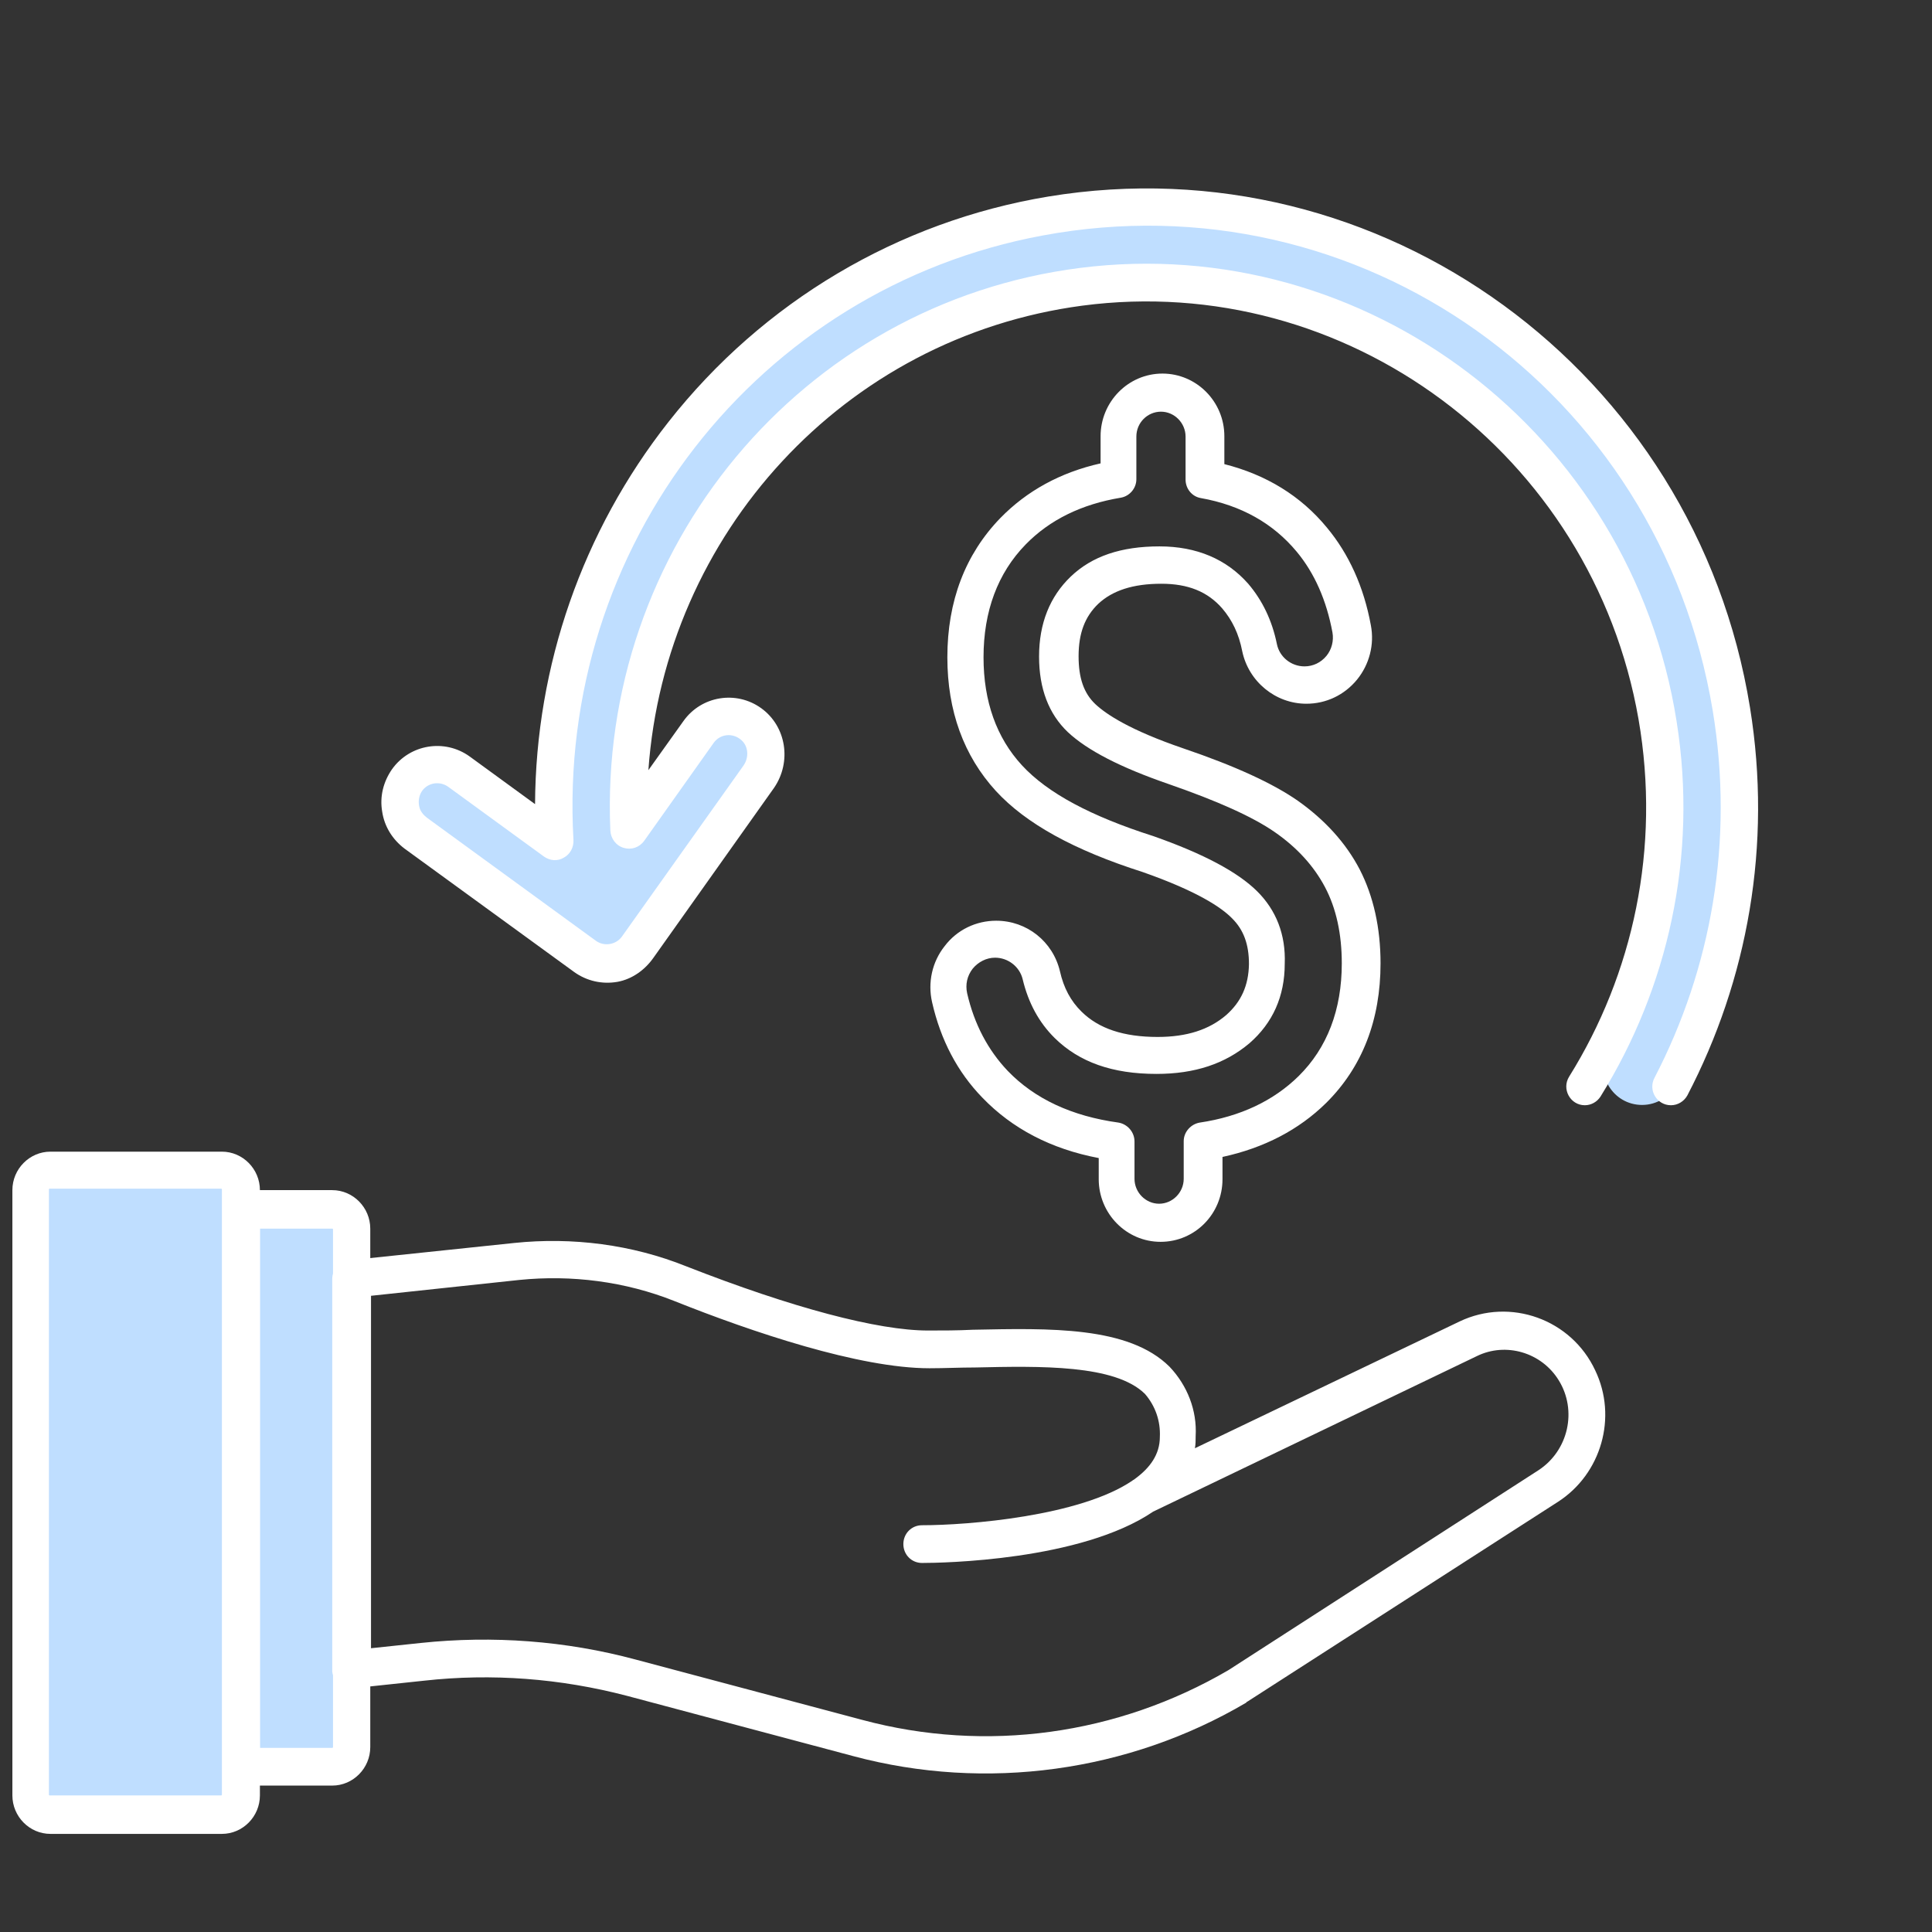
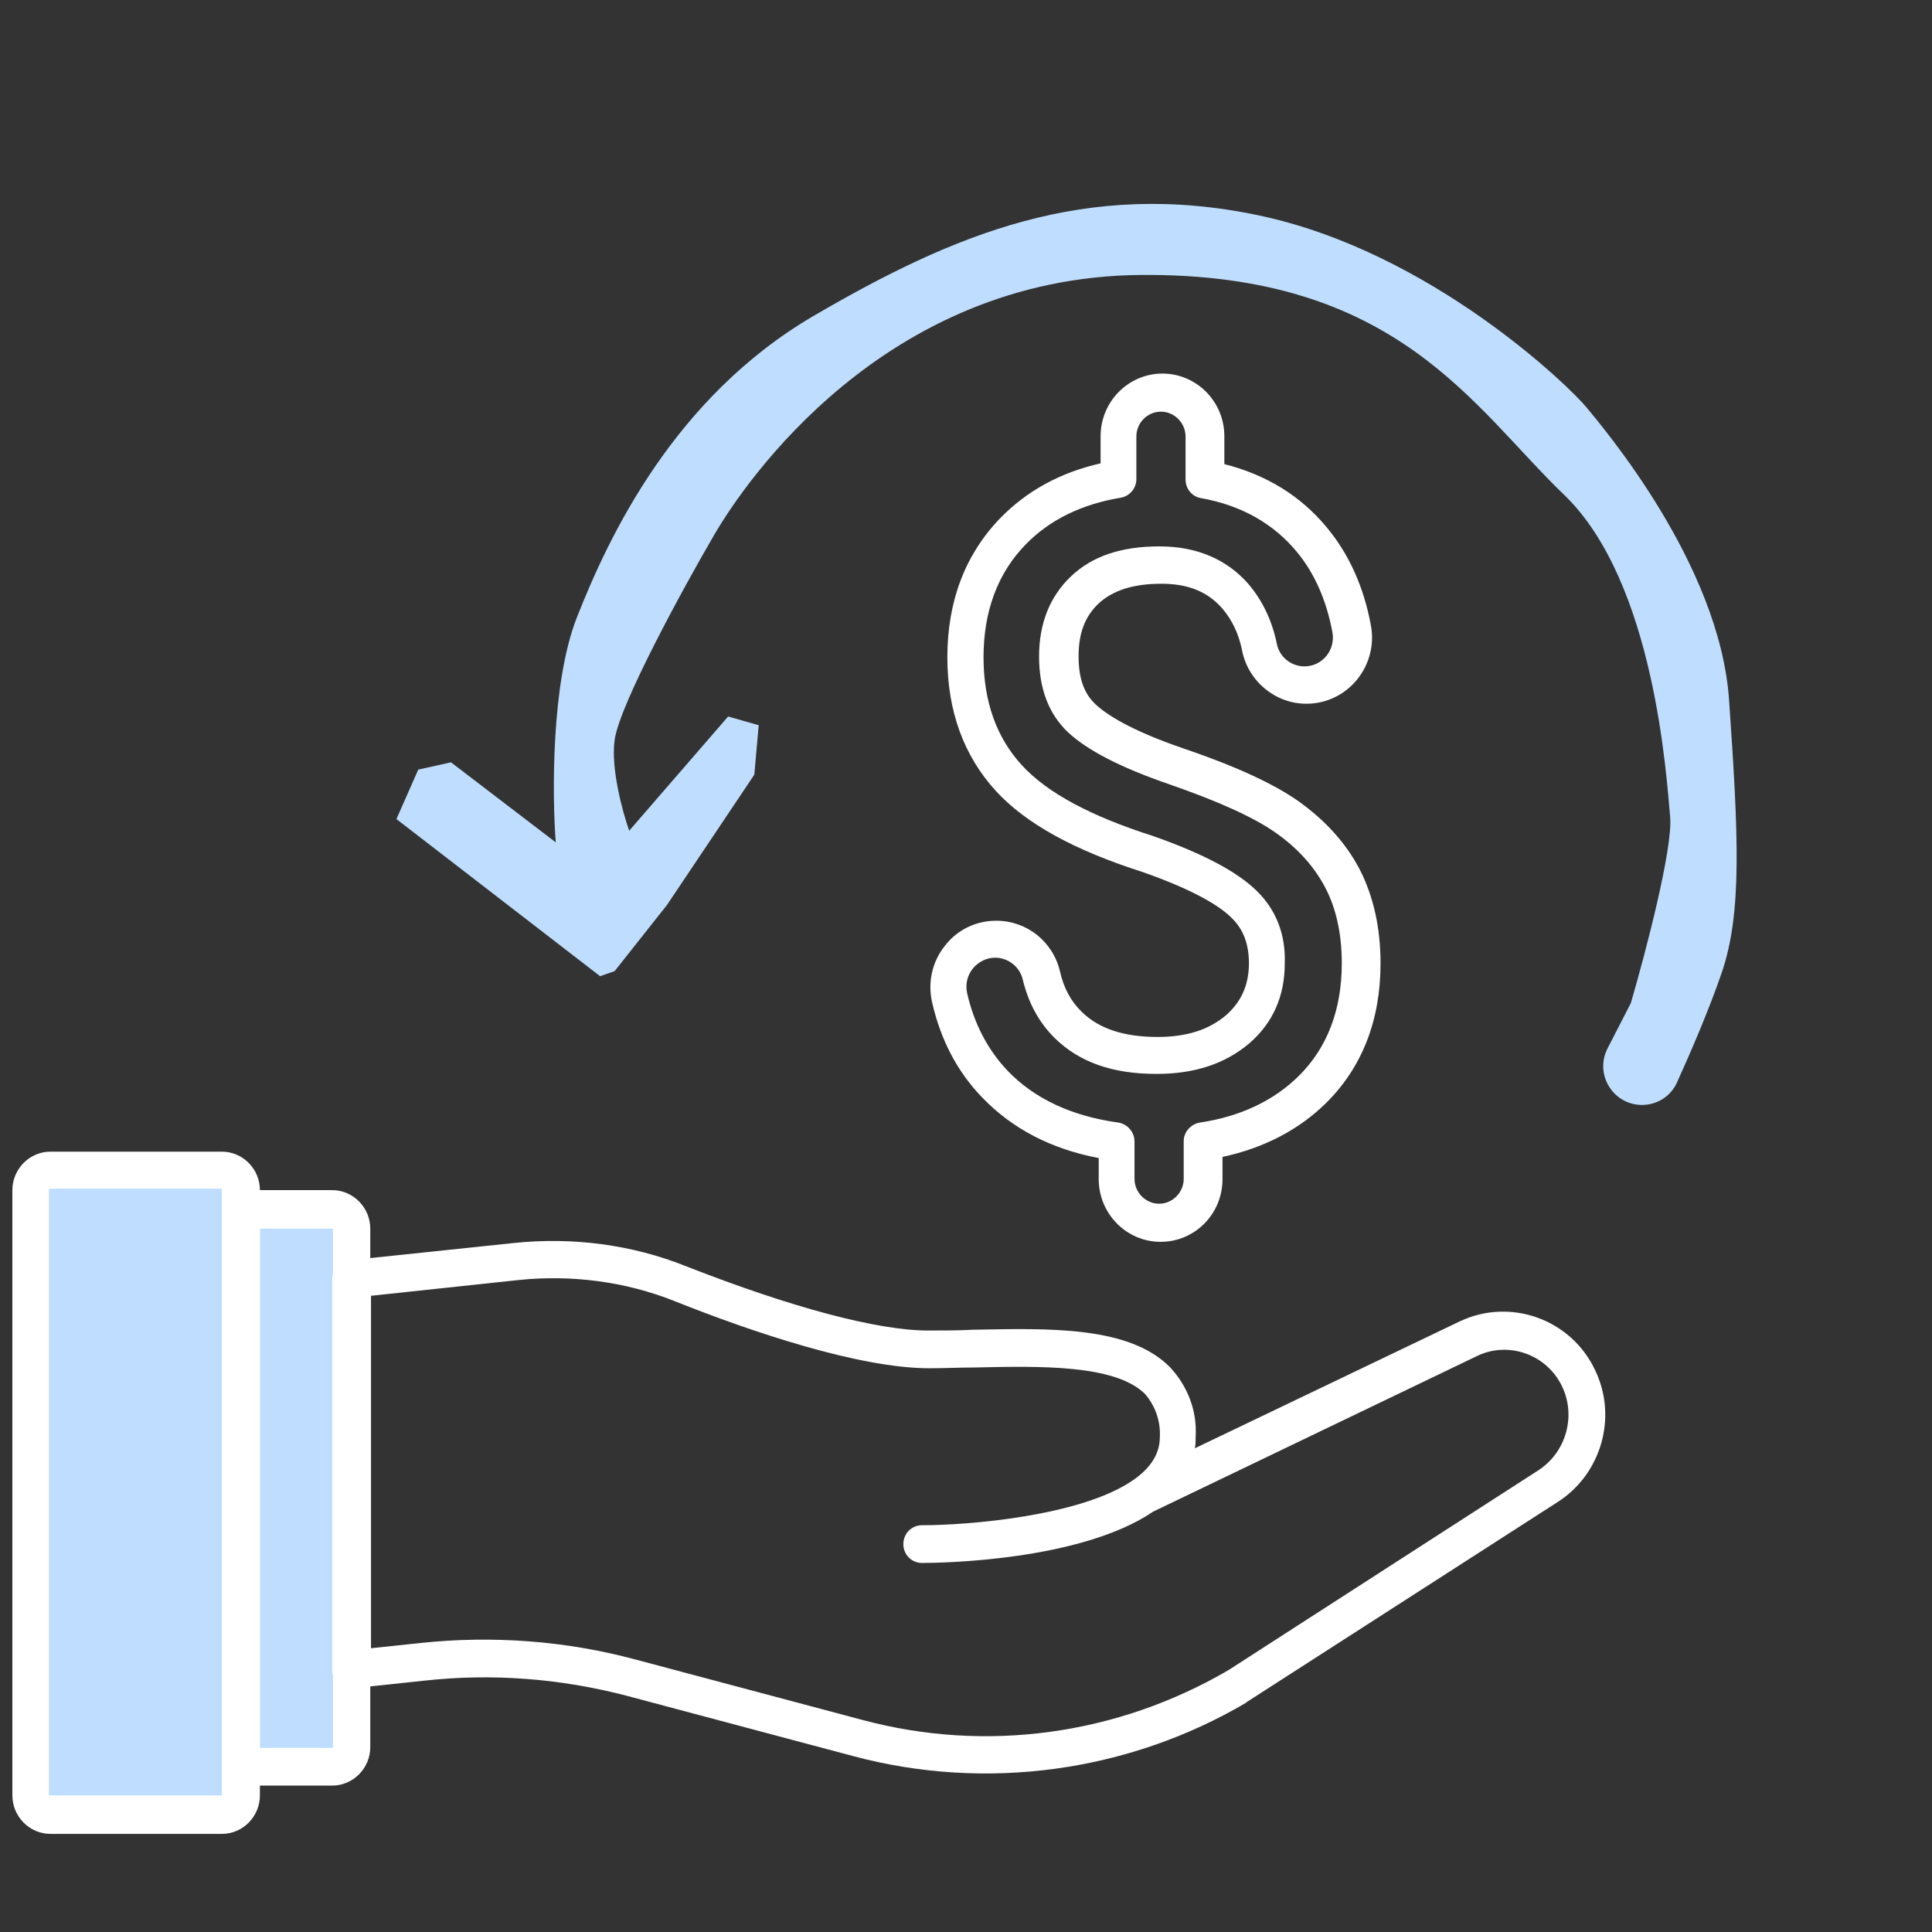
<svg xmlns="http://www.w3.org/2000/svg" width="83" height="83" viewBox="0 0 83 83" fill="none">
  <rect x="0" y="0" width="83" height="83" fill="#333333" stroke="none" />
  <g clip-path="url(#clip0)">
    <rect x="1.375" y="50.5" width="8.19" height="27.25" fill="#BFDEFF" />
    <rect x="10.312" y="52" width="5.125" height="23.625" fill="#BFDEFF" />
    <path d="M9.533 78.785H2.166C1.269 78.785 0.532 78.04 0.532 77.132V51.129C0.532 50.221 1.269 49.476 2.166 49.476H9.533C10.43 49.476 11.166 50.221 11.166 51.129V77.132C11.166 78.04 10.43 78.785 9.533 78.785ZM2.134 51.065C2.102 51.065 2.102 51.097 2.102 51.097V77.099C2.102 77.132 2.134 77.132 2.134 77.132H9.501C9.533 77.132 9.533 77.099 9.533 77.099V51.097C9.533 51.065 9.501 51.065 9.501 51.065H2.134Z" fill="white" />
    <path d="M14.273 76.71H10.366C9.917 76.71 9.565 76.354 9.565 75.9V51.94C9.565 51.486 9.917 51.129 10.366 51.129H14.273C15.17 51.129 15.907 51.875 15.907 52.783V75.057C15.907 75.965 15.17 76.71 14.273 76.71ZM11.166 75.089H14.273C14.306 75.089 14.306 75.057 14.306 75.057V52.815C14.306 52.783 14.273 52.783 14.273 52.783H11.166V75.089Z" fill="white" />
    <path d="M36.663 75.446L26.926 72.852C24.075 72.106 21.128 71.879 18.213 72.204L15.17 72.528C14.722 72.56 14.338 72.268 14.273 71.814C14.273 71.782 14.273 71.75 14.273 71.717V54.955C14.273 54.534 14.594 54.177 14.978 54.145L22.089 53.399C24.587 53.139 27.15 53.464 29.488 54.404C34.037 56.187 37.72 57.16 39.866 57.16C40.475 57.16 41.148 57.16 41.788 57.127C45.087 57.062 48.483 56.965 50.245 58.716C51.013 59.527 51.43 60.596 51.366 61.699C51.366 61.861 51.366 62.056 51.334 62.218L62.705 56.771C64.883 55.733 67.509 56.673 68.534 58.878C69.495 60.888 68.791 63.32 66.933 64.519L53.576 73.111C53.576 73.111 53.544 73.111 53.544 73.144C48.483 76.127 42.365 76.969 36.663 75.446ZM27.31 71.296L37.048 73.889C42.365 75.316 48.002 74.538 52.775 71.75L66.1 63.158C67.381 62.315 67.766 60.596 66.965 59.3C66.228 58.1 64.691 57.646 63.441 58.262L49.54 64.941C46.433 67.049 40.475 67.146 39.61 67.146C39.162 67.146 38.809 66.789 38.809 66.335C38.809 65.881 39.162 65.525 39.61 65.525C41.596 65.525 46.401 65.136 48.643 63.612C48.675 63.579 48.707 63.579 48.739 63.547C49.412 63.061 49.828 62.477 49.828 61.731C49.86 61.05 49.636 60.402 49.188 59.883C47.906 58.619 44.703 58.684 41.884 58.748C41.244 58.748 40.571 58.781 39.931 58.781C36.919 58.781 32.307 57.225 28.976 55.895C26.862 55.052 24.555 54.761 22.313 54.987L15.939 55.668V70.809L18.085 70.582C21.16 70.258 24.299 70.485 27.31 71.296Z" fill="white" />
    <path d="M52.679 43.607C51.942 44.24 50.981 44.548 49.732 44.548C48.275 44.548 47.202 44.191 46.465 43.462C46 43.008 45.696 42.44 45.536 41.727C45.232 40.446 44.111 39.555 42.797 39.555C41.932 39.555 41.116 39.944 40.587 40.641C40.043 41.322 39.85 42.213 40.043 43.056C40.411 44.677 41.132 46.055 42.205 47.158C43.486 48.487 45.152 49.362 47.202 49.751V50.659C47.202 52.134 48.387 53.35 49.86 53.35C51.334 53.35 52.519 52.151 52.519 50.659V49.703C54.312 49.314 55.802 48.535 56.971 47.385C58.525 45.844 59.309 43.818 59.309 41.386C59.309 39.863 59.005 38.501 58.413 37.35C57.82 36.215 56.923 35.226 55.754 34.4C54.681 33.654 53.063 32.908 50.821 32.146C48.547 31.368 47.522 30.687 47.057 30.25C46.561 29.779 46.337 29.131 46.337 28.191C46.337 27.202 46.609 26.489 47.185 25.938C47.794 25.37 48.675 25.078 49.892 25.078C51.045 25.078 51.878 25.419 52.503 26.132C52.935 26.635 53.223 27.234 53.368 27.98C53.64 29.277 54.793 30.233 56.122 30.233C56.971 30.233 57.756 29.86 58.3 29.196C58.829 28.547 59.053 27.688 58.893 26.861C58.589 25.208 57.948 23.798 57.003 22.663C55.882 21.301 54.393 20.393 52.599 19.939V18.74C52.599 17.248 51.398 16.049 49.94 16.049C48.467 16.049 47.282 17.265 47.282 18.74V19.907C45.552 20.296 44.111 21.09 42.973 22.258C41.468 23.814 40.699 25.824 40.699 28.239C40.699 30.541 41.404 32.471 42.781 33.978C44.078 35.389 46.145 36.523 49.091 37.464C51.446 38.29 52.471 38.987 52.919 39.441C53.432 39.944 53.656 40.576 53.656 41.419C53.64 42.343 53.319 43.04 52.679 43.607ZM54.008 38.29C53.175 37.464 51.718 36.685 49.556 35.923C46.865 35.064 45.007 34.075 43.902 32.876C42.813 31.692 42.253 30.136 42.253 28.239C42.253 26.262 42.861 24.624 44.062 23.392C45.103 22.323 46.481 21.658 48.147 21.382C48.531 21.317 48.819 20.977 48.819 20.588V18.756C48.819 18.156 49.3 17.686 49.876 17.686C50.453 17.686 50.933 18.172 50.933 18.756V20.604C50.933 20.993 51.206 21.334 51.59 21.398C53.319 21.706 54.697 22.485 55.706 23.7C56.475 24.624 56.987 25.792 57.243 27.169C57.307 27.526 57.211 27.899 56.987 28.175C56.747 28.466 56.41 28.628 56.042 28.628C55.466 28.628 54.969 28.223 54.857 27.672C54.649 26.651 54.232 25.792 53.624 25.078C52.695 24.025 51.414 23.473 49.812 23.473C48.163 23.473 46.913 23.895 46 24.77C45.103 25.63 44.639 26.78 44.639 28.207C44.639 29.585 45.056 30.671 45.872 31.449C46.721 32.244 48.147 32.973 50.212 33.686C52.31 34.416 53.8 35.081 54.761 35.745C55.722 36.41 56.443 37.204 56.923 38.112C57.404 39.02 57.644 40.122 57.644 41.386C57.644 43.38 57.019 45.018 55.786 46.234C54.713 47.287 53.288 47.968 51.542 48.227C51.157 48.292 50.853 48.633 50.853 49.022V50.643C50.853 51.227 50.373 51.713 49.796 51.713C49.219 51.713 48.739 51.227 48.739 50.643V49.038C48.739 48.633 48.435 48.292 48.05 48.227C46.048 47.952 44.447 47.206 43.294 46.007C42.445 45.115 41.852 43.996 41.548 42.667C41.468 42.294 41.548 41.922 41.788 41.614C42.029 41.322 42.381 41.143 42.749 41.143C43.31 41.143 43.806 41.532 43.934 42.067C44.175 43.072 44.623 43.915 45.312 44.596C46.369 45.634 47.794 46.136 49.684 46.136C51.334 46.136 52.631 45.699 53.672 44.823C54.681 43.948 55.193 42.797 55.193 41.403C55.241 40.154 54.825 39.101 54.008 38.29Z" fill="white" />
    <path d="M17.031 35.188L25.781 41.938L26.406 41.719L28.656 38.875L32.406 33.281L32.594 31.156L31.281 30.781L27.031 35.688C26.75 34.896 26.231 33.006 26.406 31.781C26.625 30.25 29.375 25.219 30.688 22.969C32 20.719 37.971 11.909 49 11.812C60.029 11.716 63.281 17.5 67.188 21.25C71.094 25 71.594 33.406 71.75 35.094C71.875 36.444 70.677 40.99 70.062 43.094L69.062 45.039C68.491 46.149 69.297 47.469 70.545 47.469C71.186 47.469 71.771 47.102 72.037 46.519C72.614 45.252 73.431 43.355 73.969 41.781C74.844 39.219 74.688 35.906 74.281 30.062C73.875 24.219 68.844 18.344 68.156 17.5C67.469 16.656 61.5 10.812 54.062 9.25C46.625 7.687 40.969 10.062 34.969 13.562C28.969 17.062 26.156 23.031 24.781 26.531C23.681 29.331 23.719 34.135 23.875 36.188L19.375 32.75L17.969 33.062L17.031 35.188Z" fill="#BFDEFF" />
-     <path d="M32.707 30.428C31.634 29.65 30.129 29.893 29.36 30.979L27.855 33.087C28.575 22.955 36.247 14.493 46.497 13.131C57.82 11.639 68.406 19.502 70.392 30.898C71.353 36.442 70.152 41.857 67.413 46.25C67.077 46.785 67.461 47.482 68.086 47.482C68.358 47.482 68.614 47.336 68.759 47.109C71.641 42.473 72.955 36.799 72.026 30.979C70.072 18.61 58.685 9.954 46.401 11.51C34.421 13.034 25.693 23.587 26.221 35.68C26.237 36.021 26.461 36.329 26.798 36.426C27.118 36.523 27.47 36.41 27.678 36.118L30.657 31.919C30.93 31.53 31.474 31.465 31.843 31.79C32.163 32.065 32.179 32.552 31.939 32.892L26.718 40.236C26.461 40.592 25.949 40.673 25.596 40.414L18.341 35.129C18.197 35.016 18.069 34.87 18.021 34.691C17.957 34.448 17.989 34.189 18.133 33.978C18.39 33.621 18.886 33.541 19.254 33.8L23.37 36.799C23.627 36.977 23.947 37.01 24.219 36.847C24.491 36.702 24.652 36.41 24.636 36.086C23.915 23.457 32.563 12.385 44.799 10.116C58.397 7.587 71.289 16.73 73.579 30.525C74.508 36.134 73.515 41.614 71.081 46.298C70.793 46.833 71.177 47.482 71.785 47.482C72.074 47.482 72.346 47.32 72.49 47.06C75.069 42.116 76.142 36.329 75.181 30.395C72.843 15.935 59.325 6.079 45.023 8.446C38.585 9.516 32.788 12.953 28.72 18.124C25.02 22.825 23.018 28.596 22.986 34.546L20.183 32.503C19.11 31.725 17.605 31.968 16.836 33.054C16.468 33.589 16.307 34.221 16.419 34.87C16.516 35.518 16.868 36.069 17.381 36.458L24.668 41.759C25.212 42.148 25.869 42.294 26.525 42.181C27.15 42.067 27.695 41.678 28.063 41.16L33.252 33.849C34.021 32.73 33.781 31.206 32.707 30.428Z" fill="white" />
  </g>
  <defs>
    <clipPath id="clip0">
      <rect width="82" height="83" fill="white" transform="translate(0.5)" />
    </clipPath>
  </defs>
</svg>